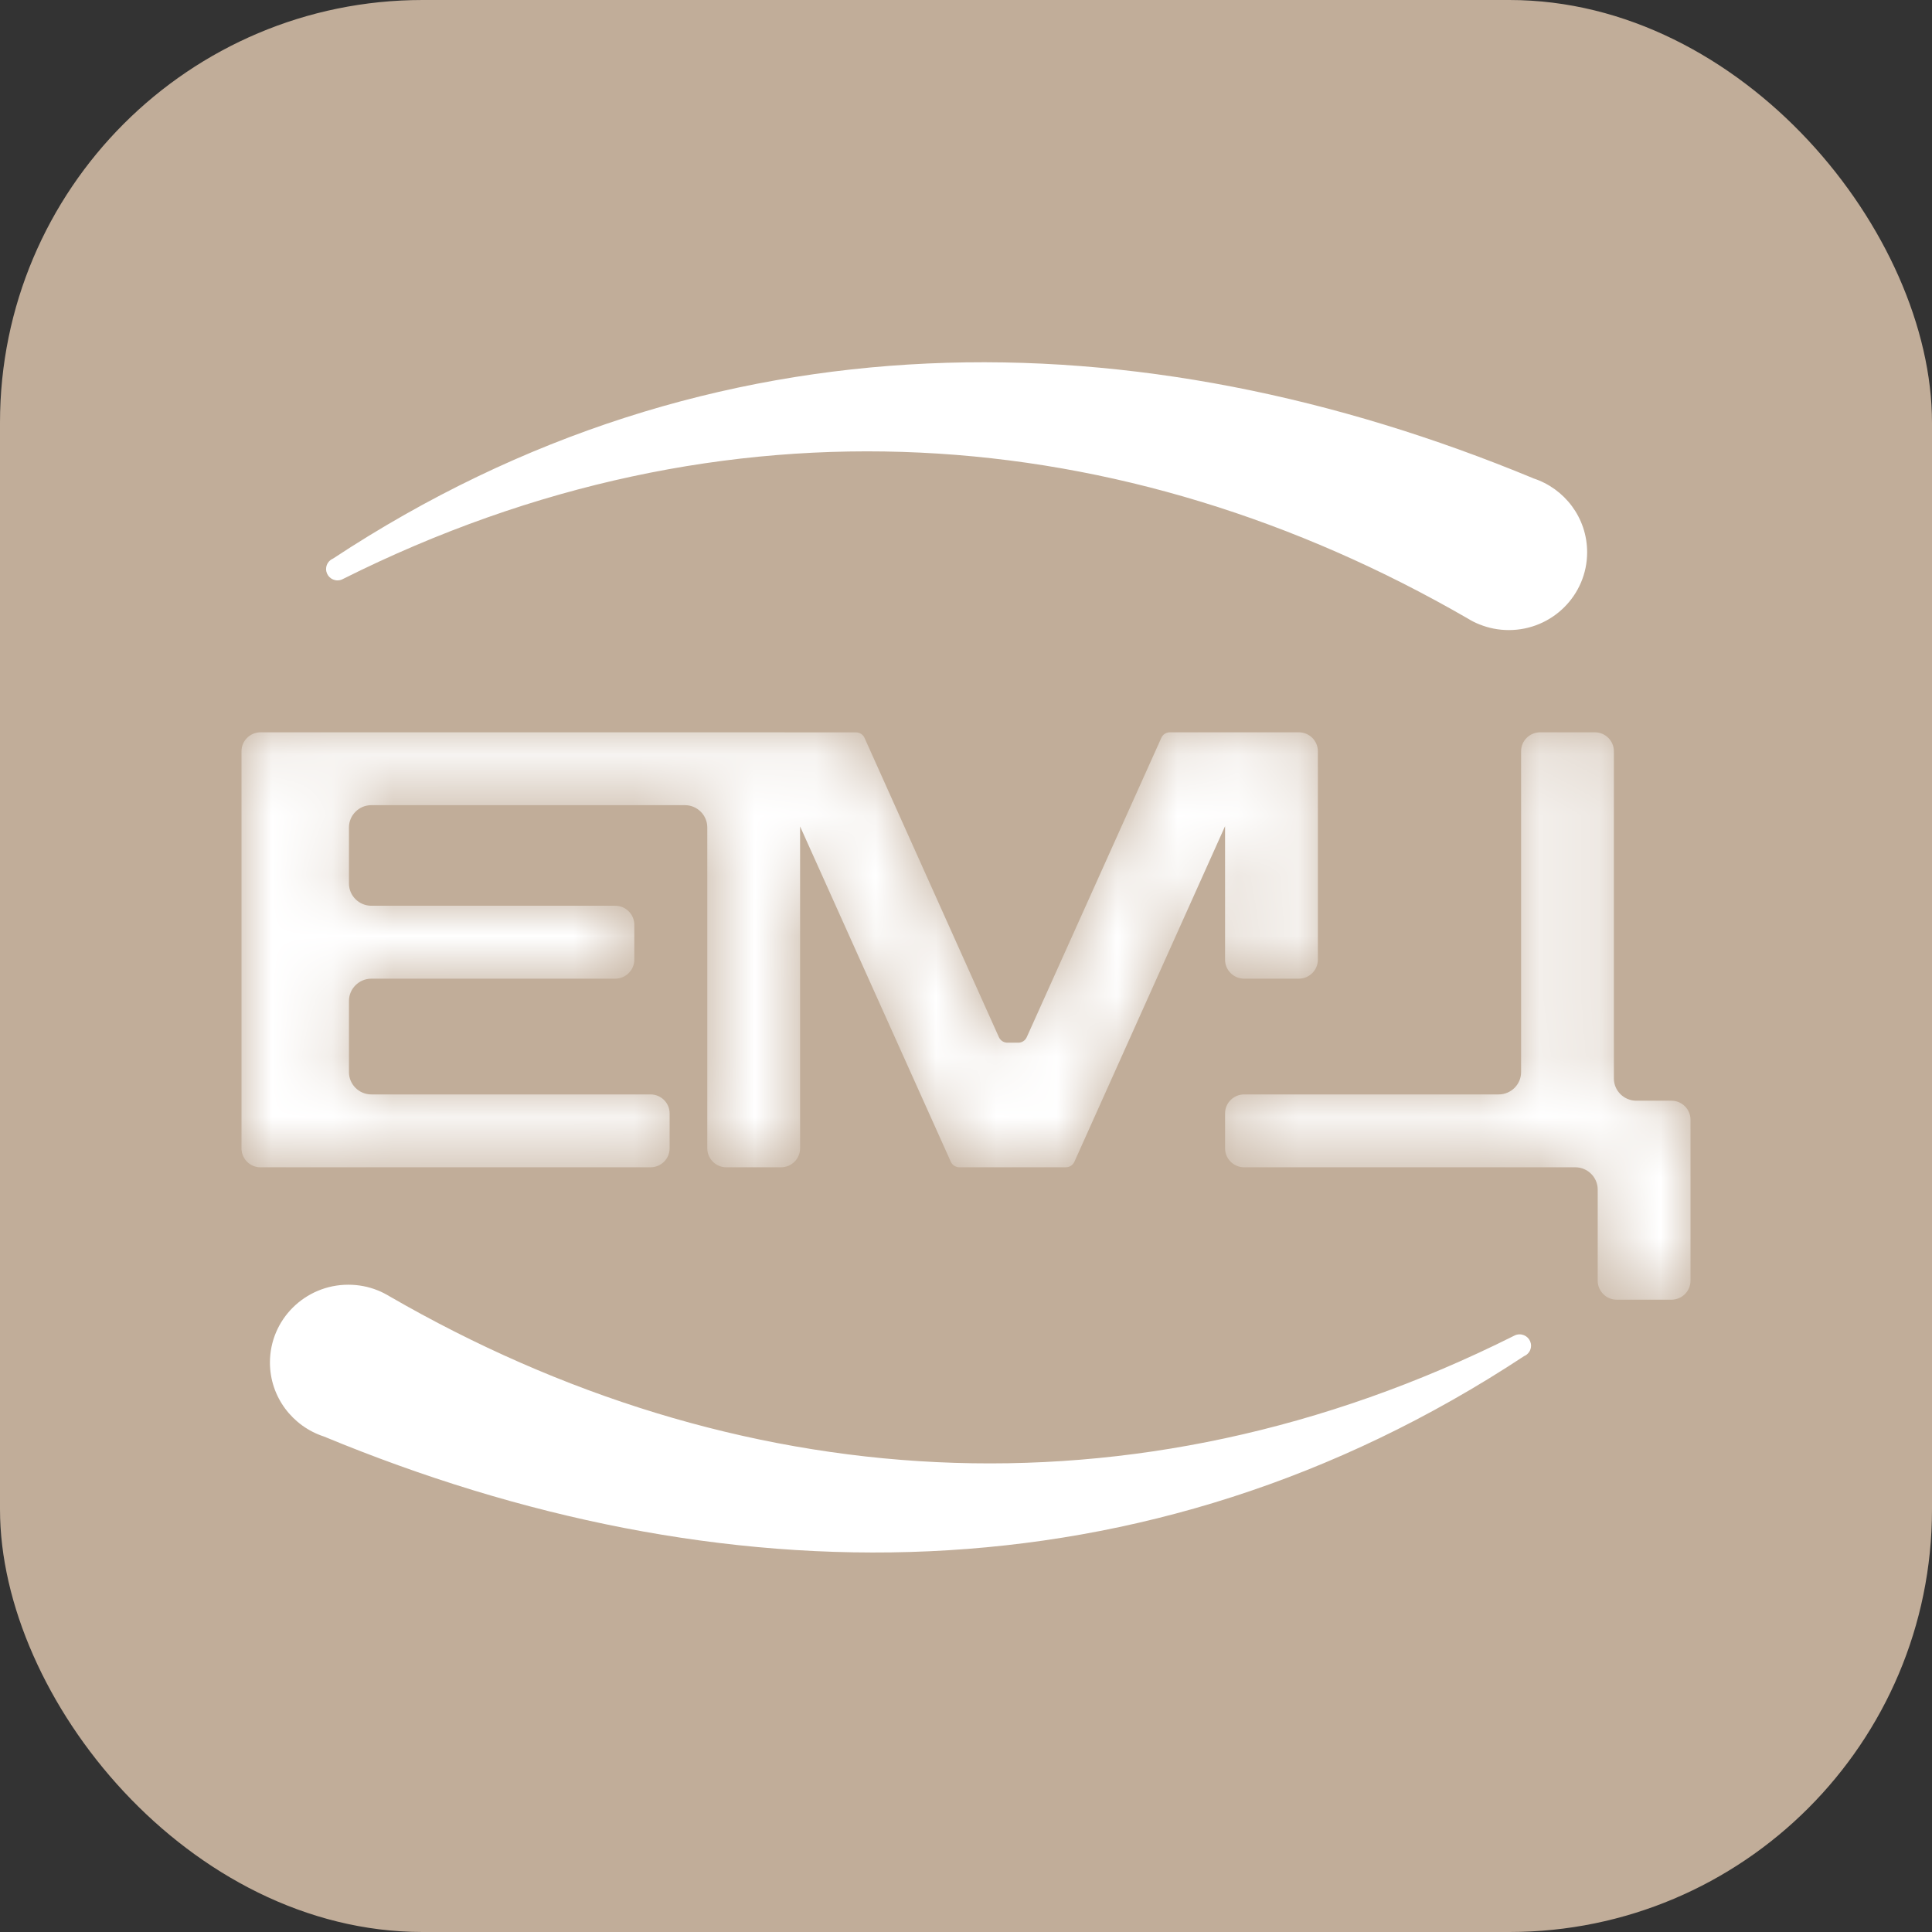
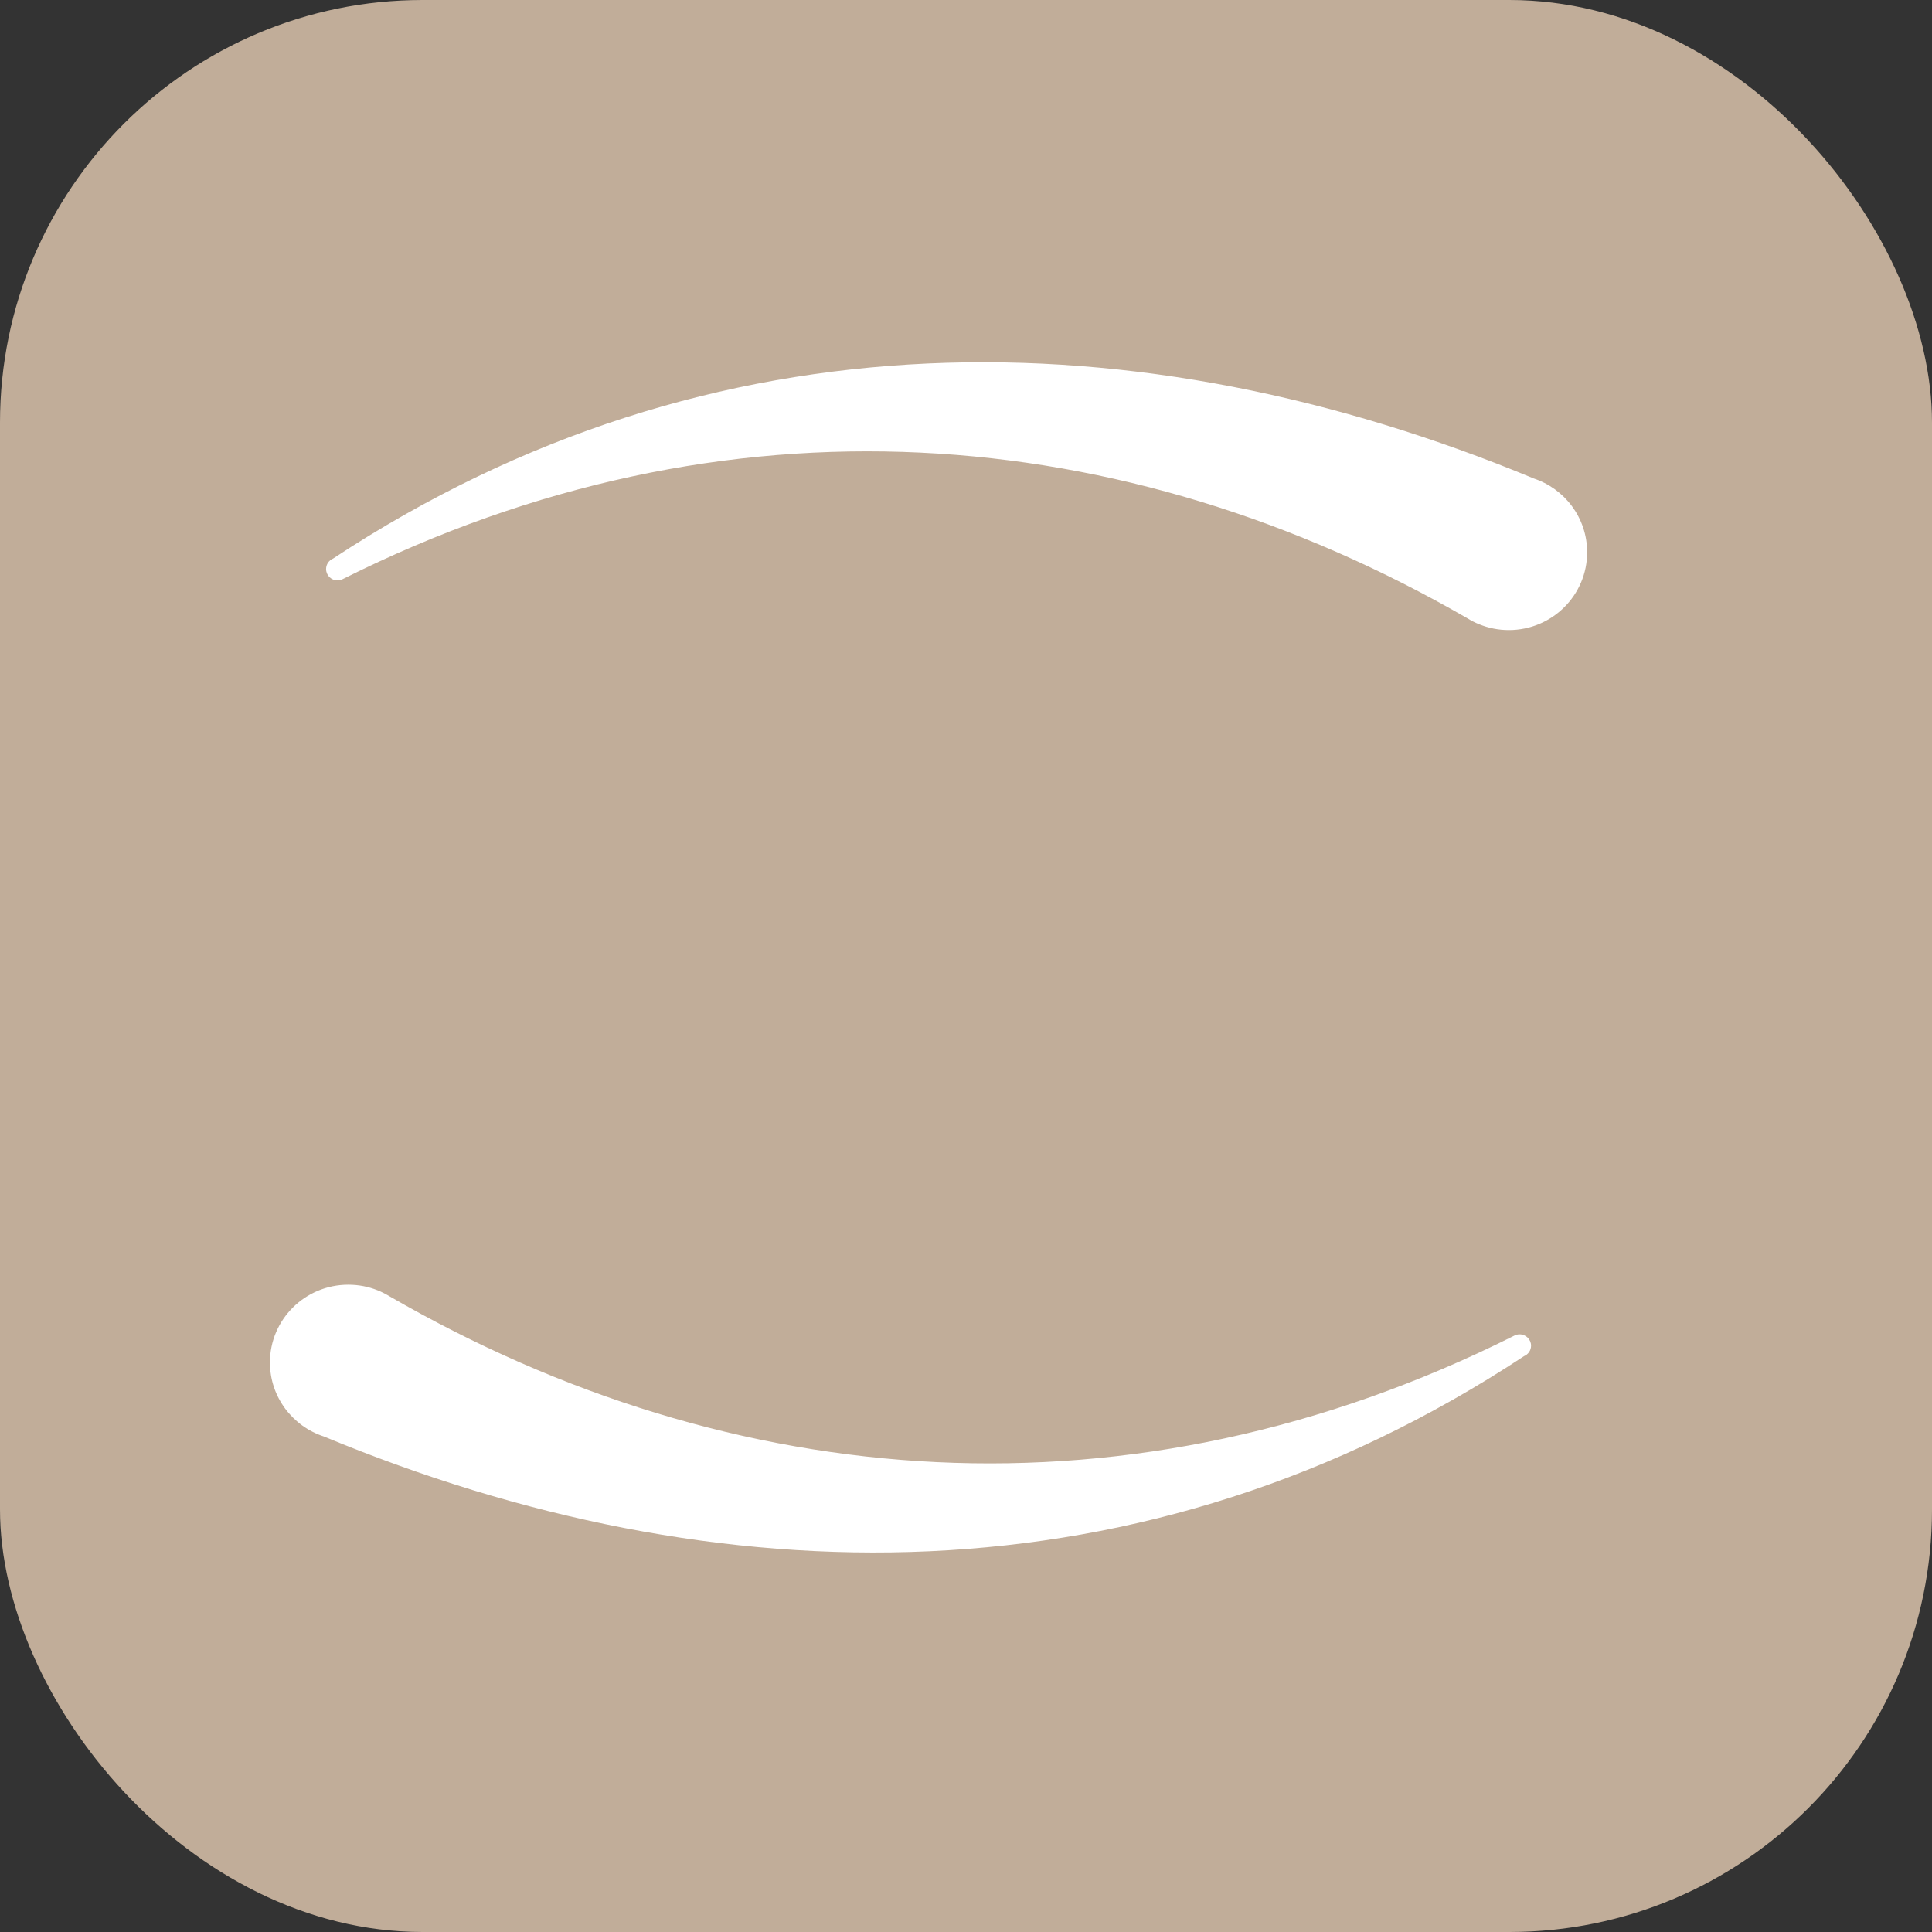
<svg xmlns="http://www.w3.org/2000/svg" width="32" height="32" viewBox="0 0 32 32" fill="none">
  <rect x="0" y="0" width="32" height="32" fill="#333333" stroke="none" />
  <rect width="32" height="32" rx="7" fill="#C1AD99" />
  <mask id="mask0_2223_24" style="mask-type:luminance" maskUnits="userSpaceOnUse" x="4" y="12" width="24" height="10">
-     <path d="M26.463 19.702C26.463 19.5 26.296 19.334 26.092 19.334H20.607C20.433 19.334 20.291 19.193 20.291 19.021V18.44C20.291 18.268 20.433 18.127 20.607 18.127H24.824C25.027 18.127 25.194 17.961 25.194 17.759V12.442C25.194 12.27 25.336 12.129 25.51 12.129H26.416C26.589 12.129 26.731 12.27 26.731 12.442V17.863C26.731 18.066 26.898 18.231 27.102 18.231H27.684C27.858 18.231 28 18.372 28 18.545V21.213C28 21.386 27.858 21.527 27.684 21.527H26.778C26.605 21.527 26.463 21.386 26.463 21.213V19.702ZM16.544 17.177L14.319 12.221C14.293 12.164 14.239 12.131 14.177 12.13H14.174H13.006C12.999 12.129 12.992 12.129 12.985 12.129H12.937H12.03H5.464H4.316C4.142 12.129 4 12.27 4 12.442V13.023V15.441V16.022V18.44V19.021L4 19.029L4 19.037L4.001 19.045L4.002 19.053L4.003 19.061L4.004 19.069L4.005 19.076L4.006 19.084L4.008 19.091L4.01 19.099L4.012 19.107L4.014 19.114L4.017 19.121L4.019 19.128L4.022 19.136L4.025 19.143L4.028 19.15L4.031 19.157L4.035 19.163L4.038 19.17L4.042 19.177L4.046 19.183L4.05 19.189L4.054 19.196L4.058 19.202L4.063 19.208L4.068 19.214L4.072 19.22L4.077 19.226L4.082 19.231L4.087 19.237L4.093 19.242L4.098 19.248L4.104 19.253L4.109 19.258L4.115 19.263L4.121 19.267L4.127 19.272L4.133 19.276L4.139 19.281L4.146 19.285L4.152 19.289L4.159 19.293L4.165 19.296L4.172 19.3L4.179 19.303L4.186 19.307L4.193 19.31L4.2 19.313L4.207 19.315L4.215 19.318L4.222 19.32L4.229 19.322L4.237 19.325L4.245 19.326L4.252 19.328L4.26 19.329L4.268 19.331L4.276 19.332L4.283 19.333L4.291 19.333L4.299 19.334L4.307 19.334L4.316 19.334H5.464H10.775C10.949 19.334 11.091 19.193 11.091 19.021V18.44C11.091 18.268 10.949 18.127 10.775 18.127L6.15 18.127C5.946 18.127 5.78 17.961 5.78 17.759V16.578C5.78 16.376 5.947 16.21 6.15 16.21H10.19C10.363 16.21 10.506 16.069 10.506 15.896V15.316C10.506 15.144 10.364 15.002 10.19 15.002H6.151C5.947 15.002 5.78 14.837 5.78 14.634V13.704C5.78 13.502 5.947 13.336 6.15 13.336H11.345C11.548 13.336 11.715 13.502 11.715 13.704V19.021C11.715 19.193 11.857 19.334 12.03 19.334H12.937C13.11 19.334 13.252 19.193 13.252 19.021V13.688L15.748 19.241C15.773 19.298 15.826 19.332 15.889 19.334H16.216H17.652C17.715 19.334 17.77 19.299 17.796 19.241L20.291 13.684V15.896C20.291 16.069 20.433 16.21 20.607 16.21H21.513C21.686 16.21 21.828 16.069 21.828 15.896V12.442C21.828 12.27 21.686 12.129 21.513 12.129H20.607L20.594 12.129H19.378C19.315 12.129 19.26 12.164 19.235 12.222L17.007 17.177C16.982 17.234 16.928 17.27 16.866 17.27H16.686C16.623 17.27 16.57 17.234 16.544 17.177Z" fill="white" />
-   </mask>
+     </mask>
  <g mask="url(#mask0_2223_24)">
    <path fill-rule="evenodd" clip-rule="evenodd" d="M26.463 19.702C26.463 19.5 26.296 19.334 26.092 19.334H20.607C20.433 19.334 20.291 19.193 20.291 19.021V18.44C20.291 18.268 20.433 18.127 20.607 18.127H24.824C25.027 18.127 25.194 17.961 25.194 17.759V12.442C25.194 12.27 25.336 12.129 25.51 12.129H26.416C26.589 12.129 26.731 12.27 26.731 12.442V17.863C26.731 18.066 26.898 18.231 27.102 18.231H27.684C27.858 18.231 28 18.372 28 18.545V21.213C28 21.386 27.858 21.527 27.684 21.527H26.778C26.605 21.527 26.463 21.386 26.463 21.213V19.702ZM16.544 17.177L14.319 12.221C14.293 12.164 14.239 12.131 14.177 12.13H14.174H13.006C12.999 12.129 12.992 12.129 12.985 12.129H12.937H12.03H5.464H4.316C4.142 12.129 4 12.27 4 12.442V13.023V15.441V16.022V18.44V19.021L4 19.029L4 19.037L4.001 19.045L4.002 19.053L4.003 19.061L4.004 19.069L4.005 19.076L4.006 19.084L4.008 19.091L4.01 19.099L4.012 19.107L4.014 19.114L4.017 19.121L4.019 19.128L4.022 19.136L4.025 19.143L4.028 19.15L4.031 19.157L4.035 19.163L4.038 19.17L4.042 19.177L4.046 19.183L4.05 19.189L4.054 19.196L4.058 19.202L4.063 19.208L4.068 19.214L4.072 19.22L4.077 19.226L4.082 19.231L4.087 19.237L4.093 19.242L4.098 19.248L4.104 19.253L4.109 19.258L4.115 19.263L4.121 19.267L4.127 19.272L4.133 19.276L4.139 19.281L4.146 19.285L4.152 19.289L4.159 19.293L4.165 19.296L4.172 19.3L4.179 19.303L4.186 19.307L4.193 19.31L4.2 19.313L4.207 19.315L4.215 19.318L4.222 19.32L4.229 19.322L4.237 19.325L4.245 19.326L4.252 19.328L4.26 19.329L4.268 19.331L4.276 19.332L4.283 19.333L4.291 19.333L4.299 19.334L4.307 19.334L4.316 19.334H5.464H10.775C10.949 19.334 11.091 19.193 11.091 19.021V18.44C11.091 18.268 10.949 18.127 10.775 18.127L6.15 18.127C5.946 18.127 5.78 17.961 5.78 17.759V16.578C5.78 16.376 5.947 16.21 6.15 16.21H10.19C10.363 16.21 10.506 16.069 10.506 15.896V15.316C10.506 15.144 10.364 15.002 10.19 15.002H6.151C5.947 15.002 5.78 14.837 5.78 14.634V13.704C5.78 13.502 5.947 13.336 6.15 13.336H11.345C11.548 13.336 11.715 13.502 11.715 13.704V19.021C11.715 19.193 11.857 19.334 12.03 19.334H12.937C13.11 19.334 13.252 19.193 13.252 19.021V13.688L15.748 19.241C15.773 19.298 15.826 19.332 15.889 19.334H16.216H17.652C17.715 19.334 17.77 19.299 17.796 19.241L20.291 13.684V15.896C20.291 16.069 20.433 16.21 20.607 16.21H21.513C21.686 16.21 21.828 16.069 21.828 15.896V12.442C21.828 12.27 21.686 12.129 21.513 12.129H20.607L20.594 12.129H19.378C19.315 12.129 19.26 12.164 19.235 12.222L17.007 17.177C16.982 17.234 16.928 17.27 16.866 17.27H16.686C16.623 17.27 16.57 17.234 16.544 17.177Z" fill="white" />
  </g>
  <path fill-rule="evenodd" clip-rule="evenodd" d="M25.394 7.922C25.913 8.09 26.288 8.575 26.288 9.147C26.288 9.859 25.707 10.436 24.991 10.436C24.82 10.436 24.657 10.403 24.508 10.343L24.507 10.343C24.436 10.315 24.369 10.281 24.305 10.241C18.634 6.966 12.022 6.415 5.68 9.59C5.653 9.605 5.623 9.613 5.59 9.613C5.486 9.613 5.401 9.529 5.401 9.425C5.401 9.347 5.448 9.281 5.516 9.252C11.795 5.113 18.872 5.218 25.394 7.921L25.394 7.922Z" fill="white" />
  <path fill-rule="evenodd" clip-rule="evenodd" d="M5.365 23.793C4.846 23.624 4.471 23.139 4.471 22.567C4.471 21.856 5.052 21.279 5.769 21.279C5.94 21.279 6.103 21.311 6.252 21.371L6.253 21.371C6.323 21.399 6.391 21.434 6.455 21.473C12.125 24.748 18.737 25.3 25.079 22.124C25.106 22.109 25.137 22.101 25.169 22.101C25.274 22.101 25.359 22.185 25.359 22.289C25.359 22.367 25.311 22.434 25.243 22.462C18.964 26.601 11.887 26.497 5.365 23.793L5.365 23.793Z" fill="white" />
</svg>